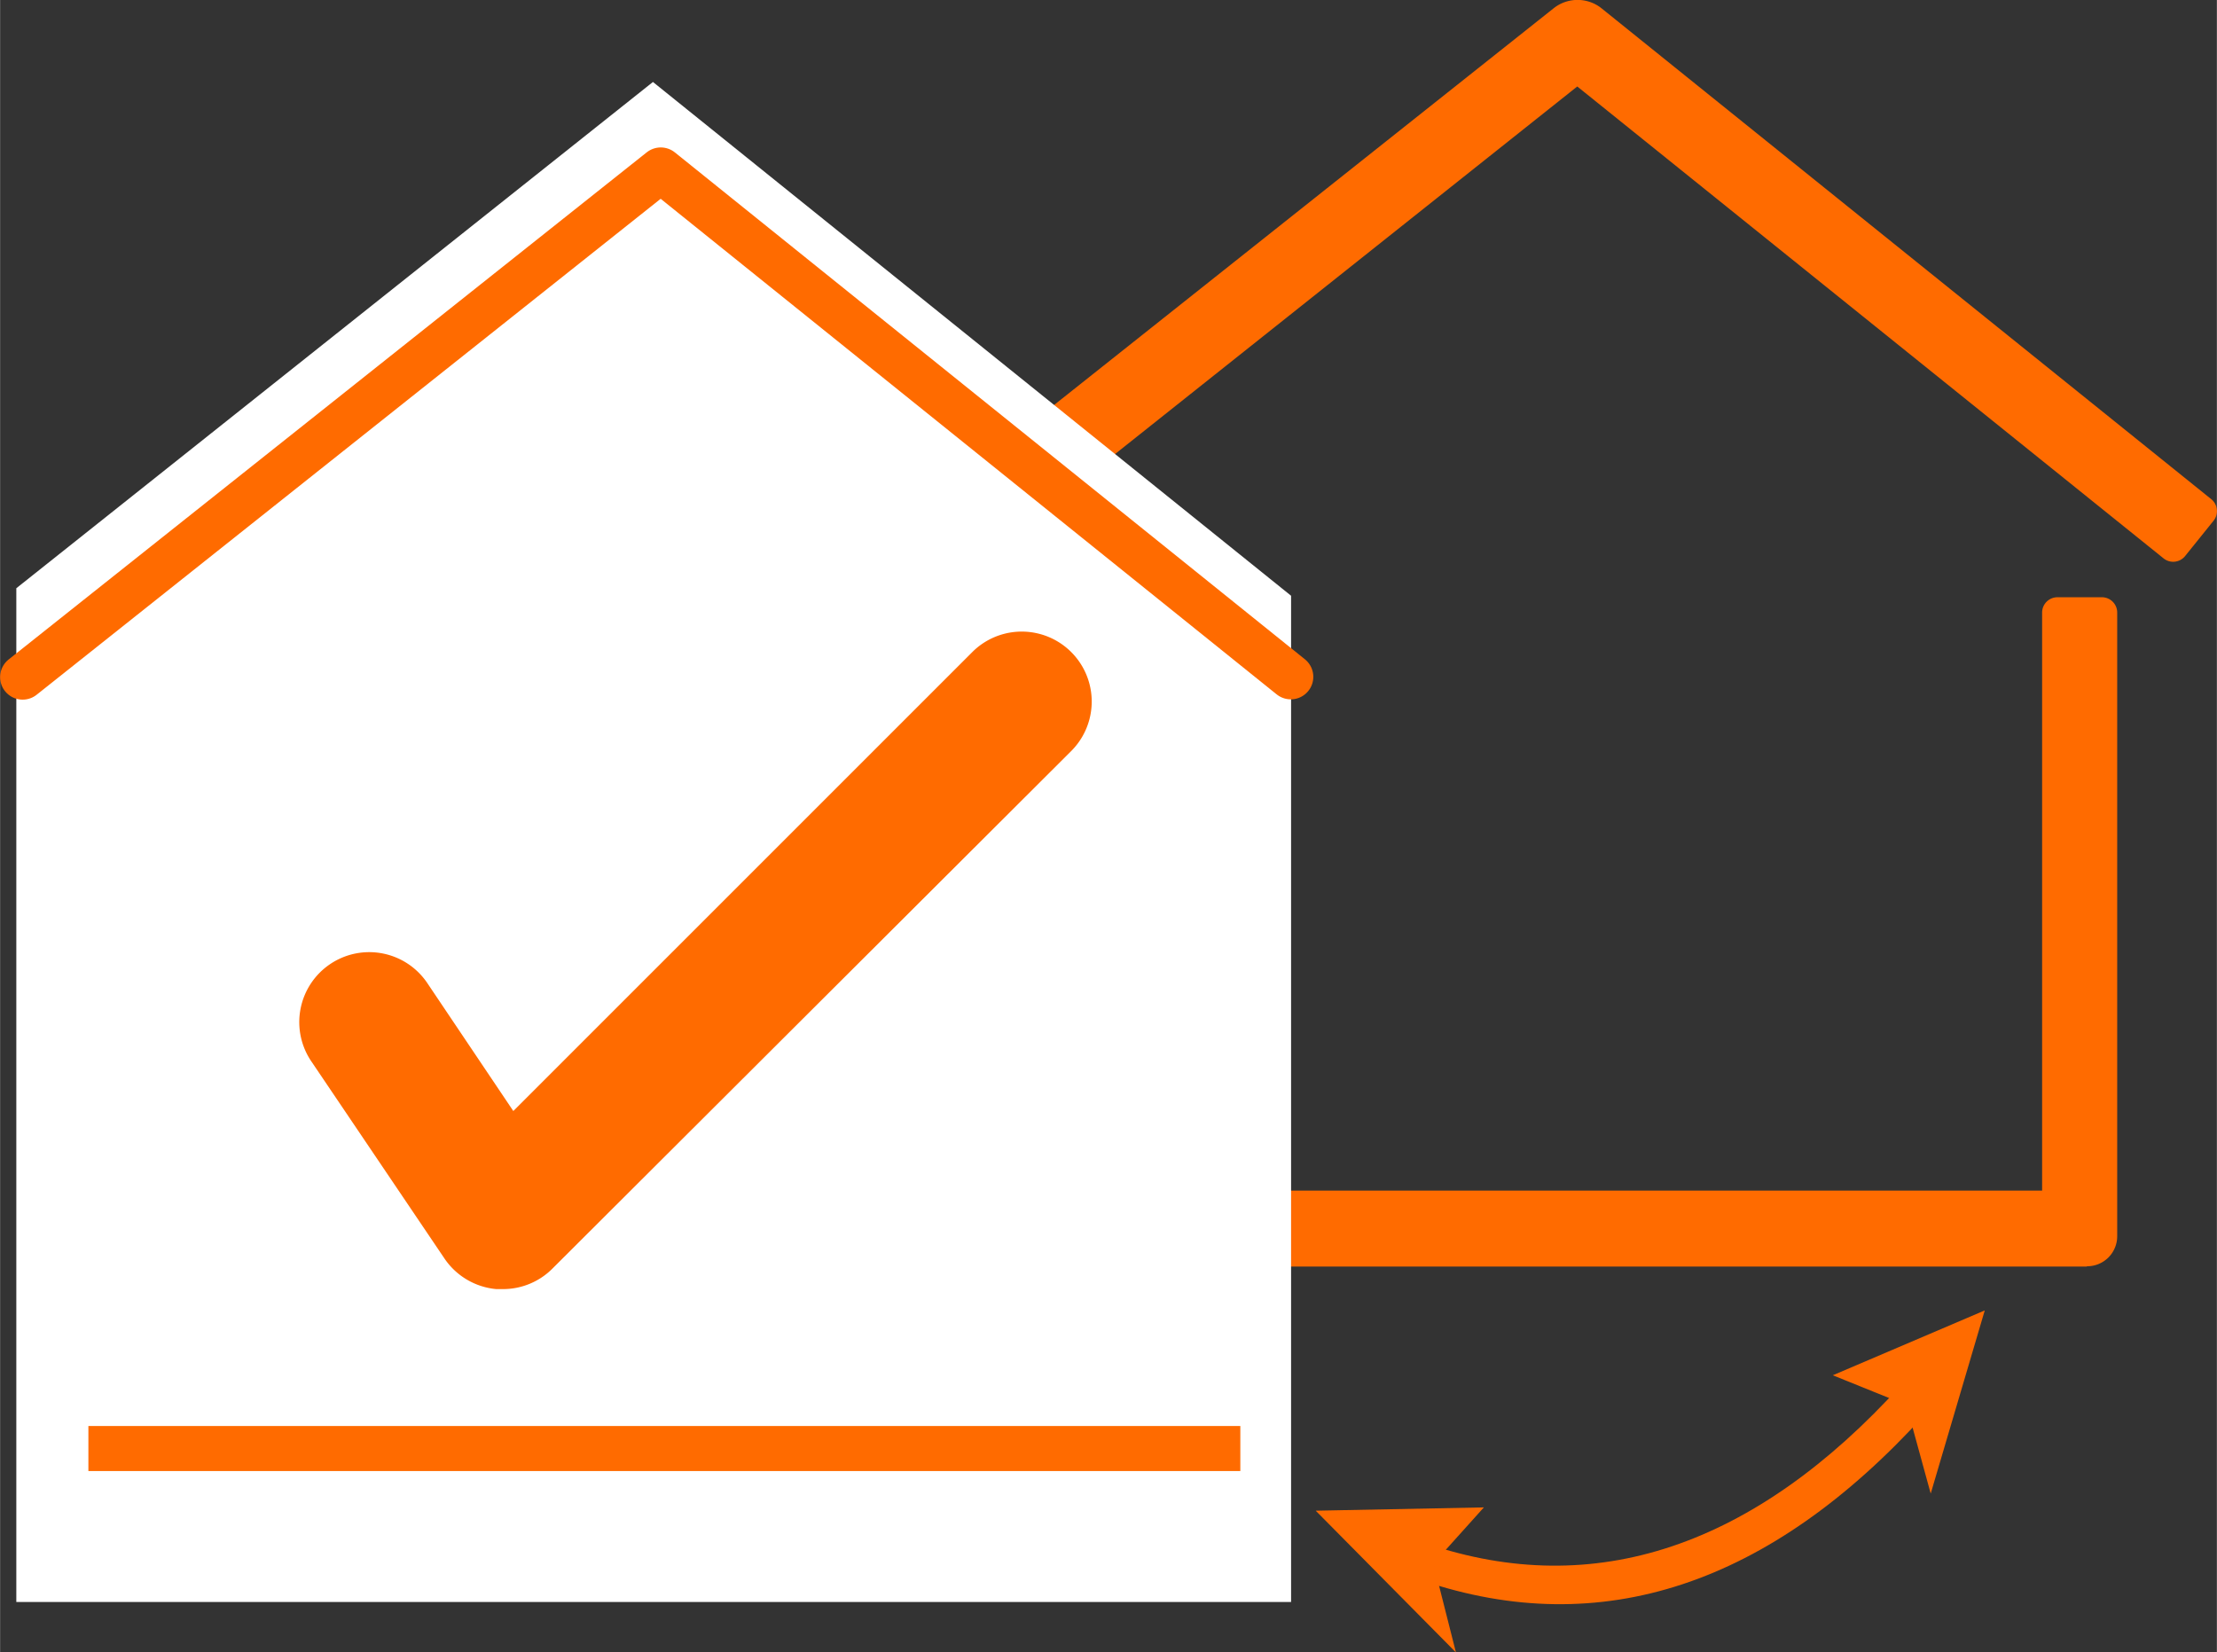
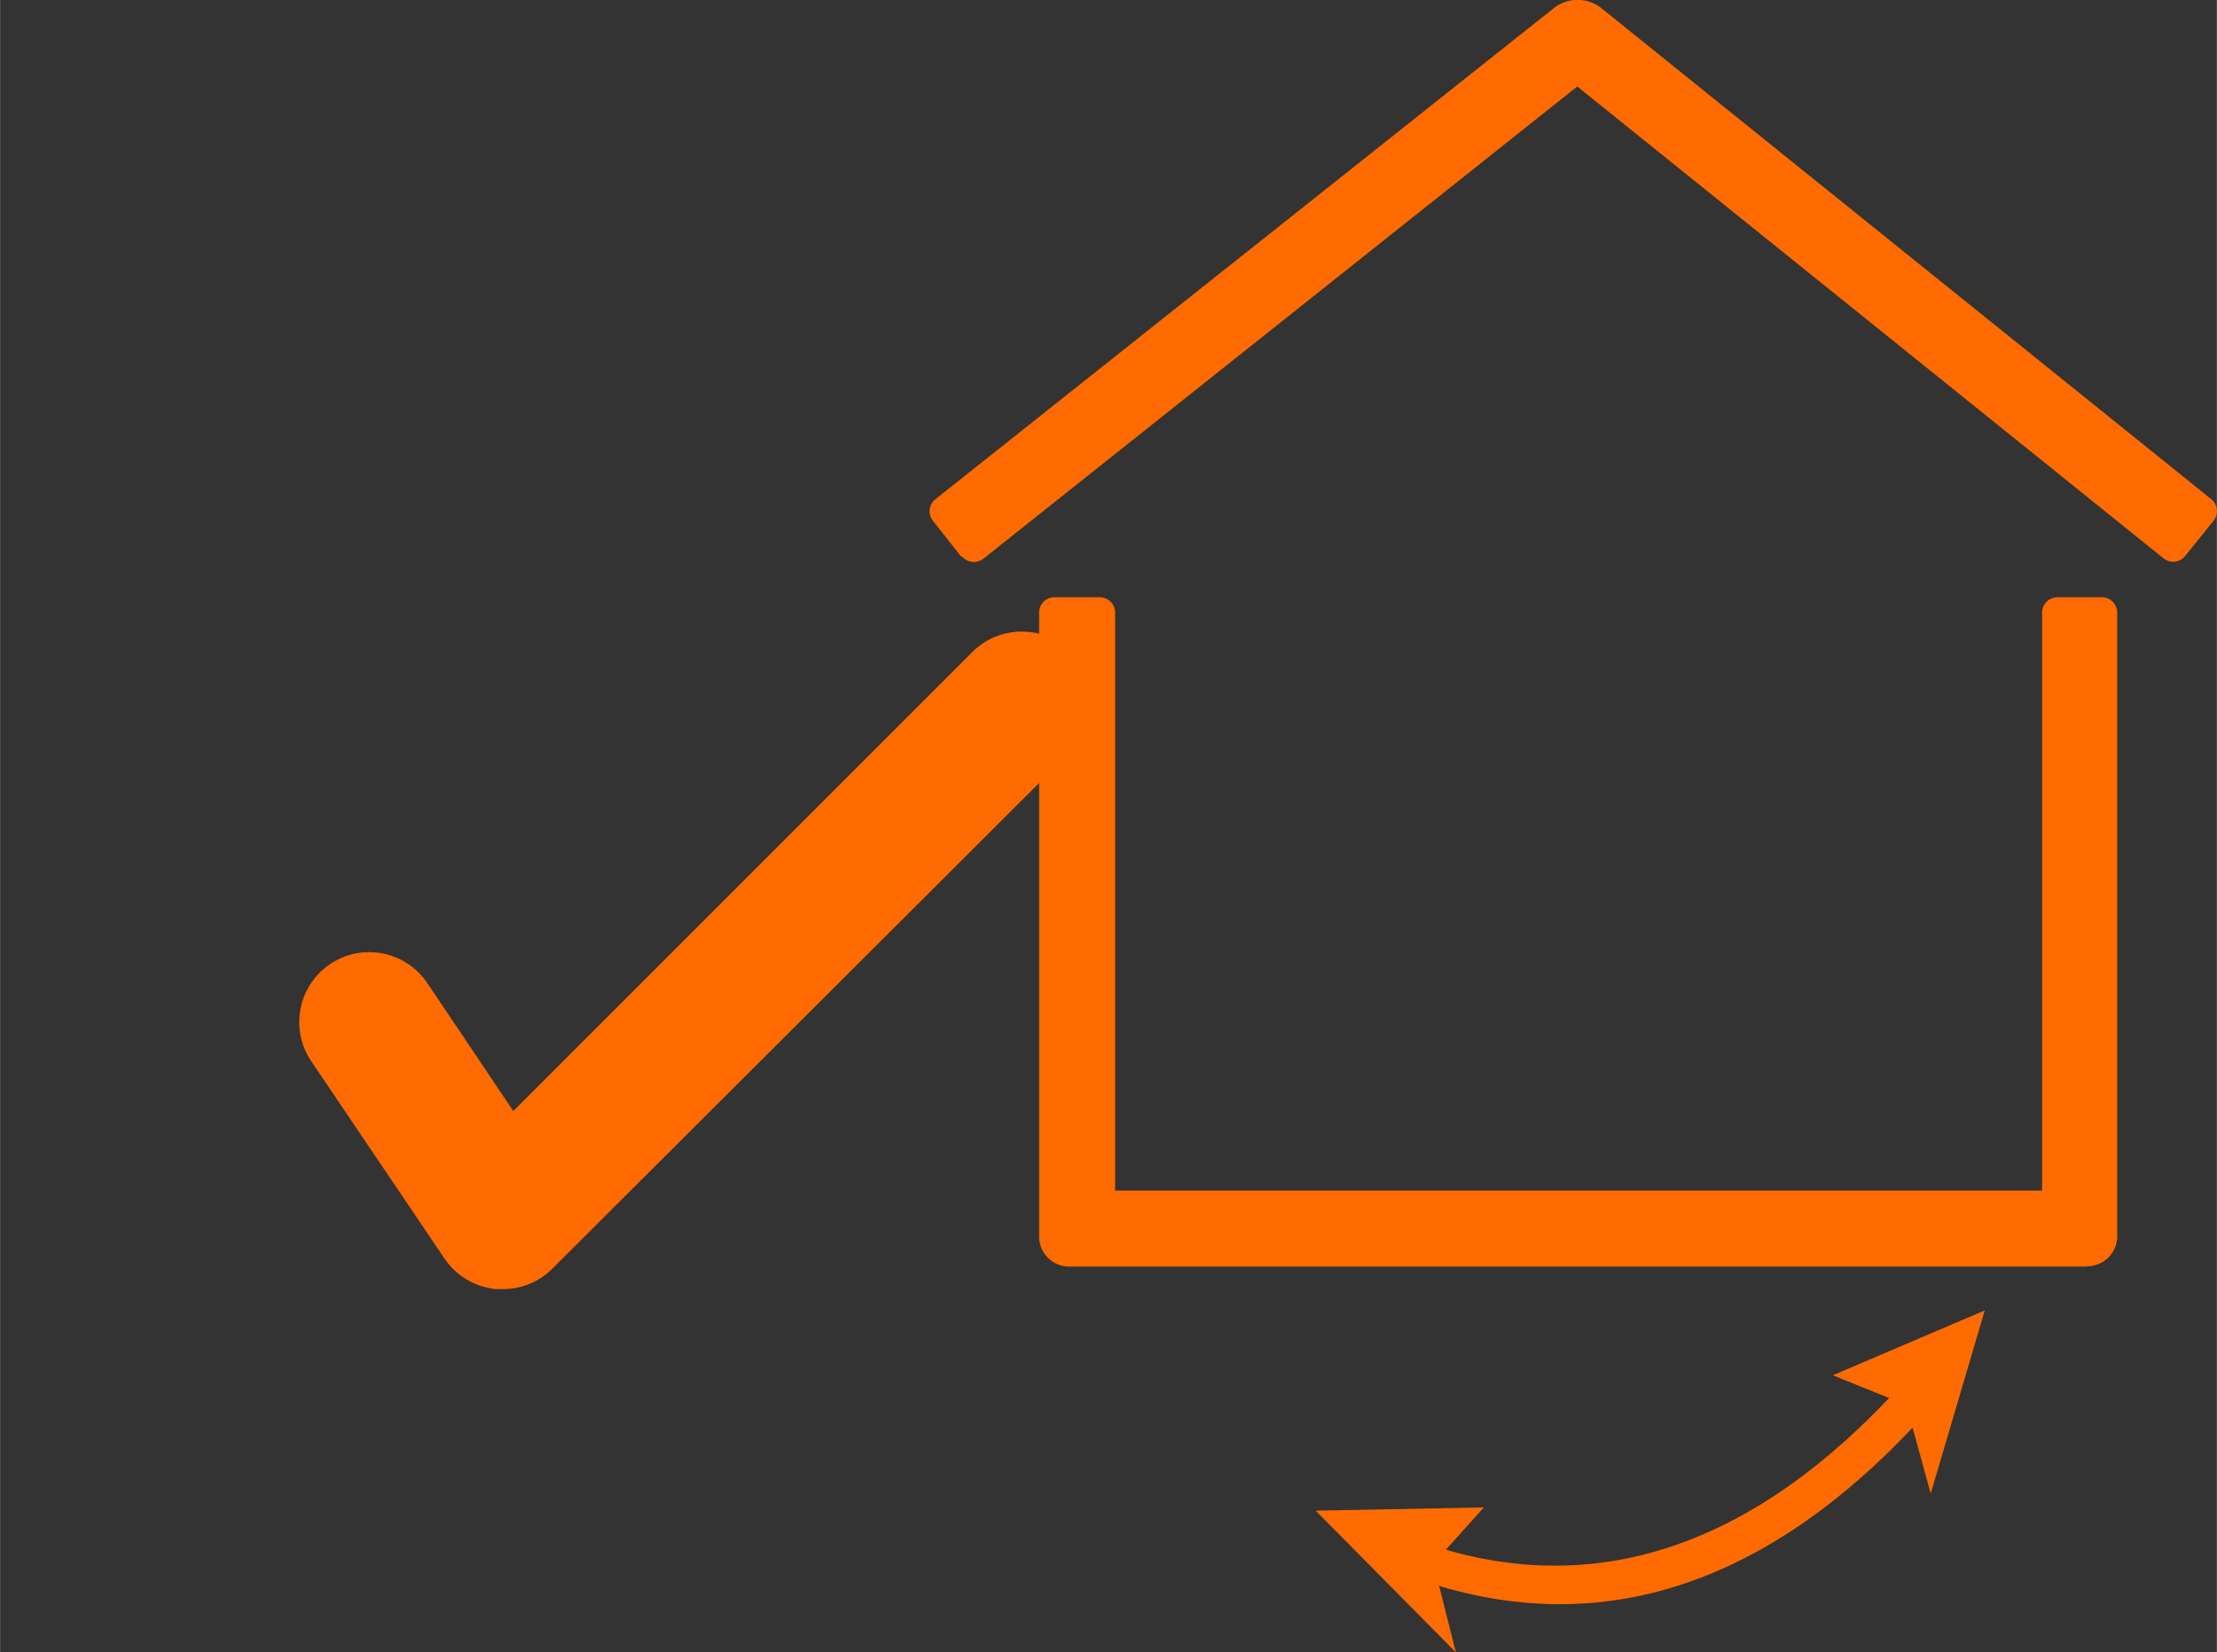
<svg xmlns="http://www.w3.org/2000/svg" width="26.04mm" height="19.41mm" viewBox="0 0 73.82 55.03">
  <rect x="0" y="0" width="73.82" height="55.03" fill="#333333" stroke="none" />
  <title>Asset 44</title>
  <path d="M32,18.53l-.94-1.19a.51.51,0,0,1,.08-.71L51.74.27a1.28,1.28,0,0,1,1.58,0L73.64,16.63a.51.51,0,0,1,.07.71l-.95,1.18a.51.51,0,0,1-.71.08L52.52,2.88,32.74,18.61a.52.52,0,0,1-.71-.08" fill="#FF6B00" />
  <path d="M69.48,42.18H35.6a1,1,0,0,1-1-1V20.39a.51.51,0,0,1,.51-.5h1.51a.51.51,0,0,1,.51.5V39.65H68V20.39a.51.51,0,0,1,.51-.5H70a.51.51,0,0,1,.5.5V41.17a1,1,0,0,1-1,1" fill="#FF6B00" />
-   <polygon points="0.54 53.35 42.99 53.35 42.99 19.84 21.74 2.73 0.54 19.59 0.54 53.35" fill="#fff" />
-   <polyline points="42.98 22.54 22 5.66 0.75 22.55" fill="none" stroke="#FF6B00" stroke-linecap="round" stroke-linejoin="round" stroke-width="1.5" />
-   <path d="M41.3,48.29v0Z" fill="none" stroke="#FF6B00" stroke-linejoin="round" stroke-width="1.5" />
  <path d="M2.94,48.24v0Z" fill="none" stroke="#FF6B00" stroke-linejoin="round" stroke-width="1.5" />
-   <line x1="2.94" y1="48.24" x2="41.3" y2="48.24" fill="none" stroke="#FF6B00" stroke-linejoin="round" stroke-width="1.5" />
  <path d="M16.74,42.93h-.22a2.34,2.34,0,0,1-1.71-1l-4.43-6.56a2.33,2.33,0,1,1,3.86-2.61L17.09,37l15.3-15.3A2.33,2.33,0,0,1,35.68,25L18.39,42.25A2.32,2.32,0,0,1,16.74,42.93Z" fill="#FF6B00" />
  <path d="M47.37,52.64l.14-1.23c5.58,1.89,10.9.11,15.8-5.29l.77,1C58.93,52.79,53.31,54.65,47.37,52.64Z" fill="#FF6B00" />
  <polygon points="66.09 43.64 61.03 45.8 63.48 46.79 64.29 49.74 66.09 43.64" fill="#FF6B00" />
  <polygon points="43.81 50.31 49.41 50.2 47.73 52.07 48.48 55.03 43.81 50.31" fill="#FF6B00" />
</svg>